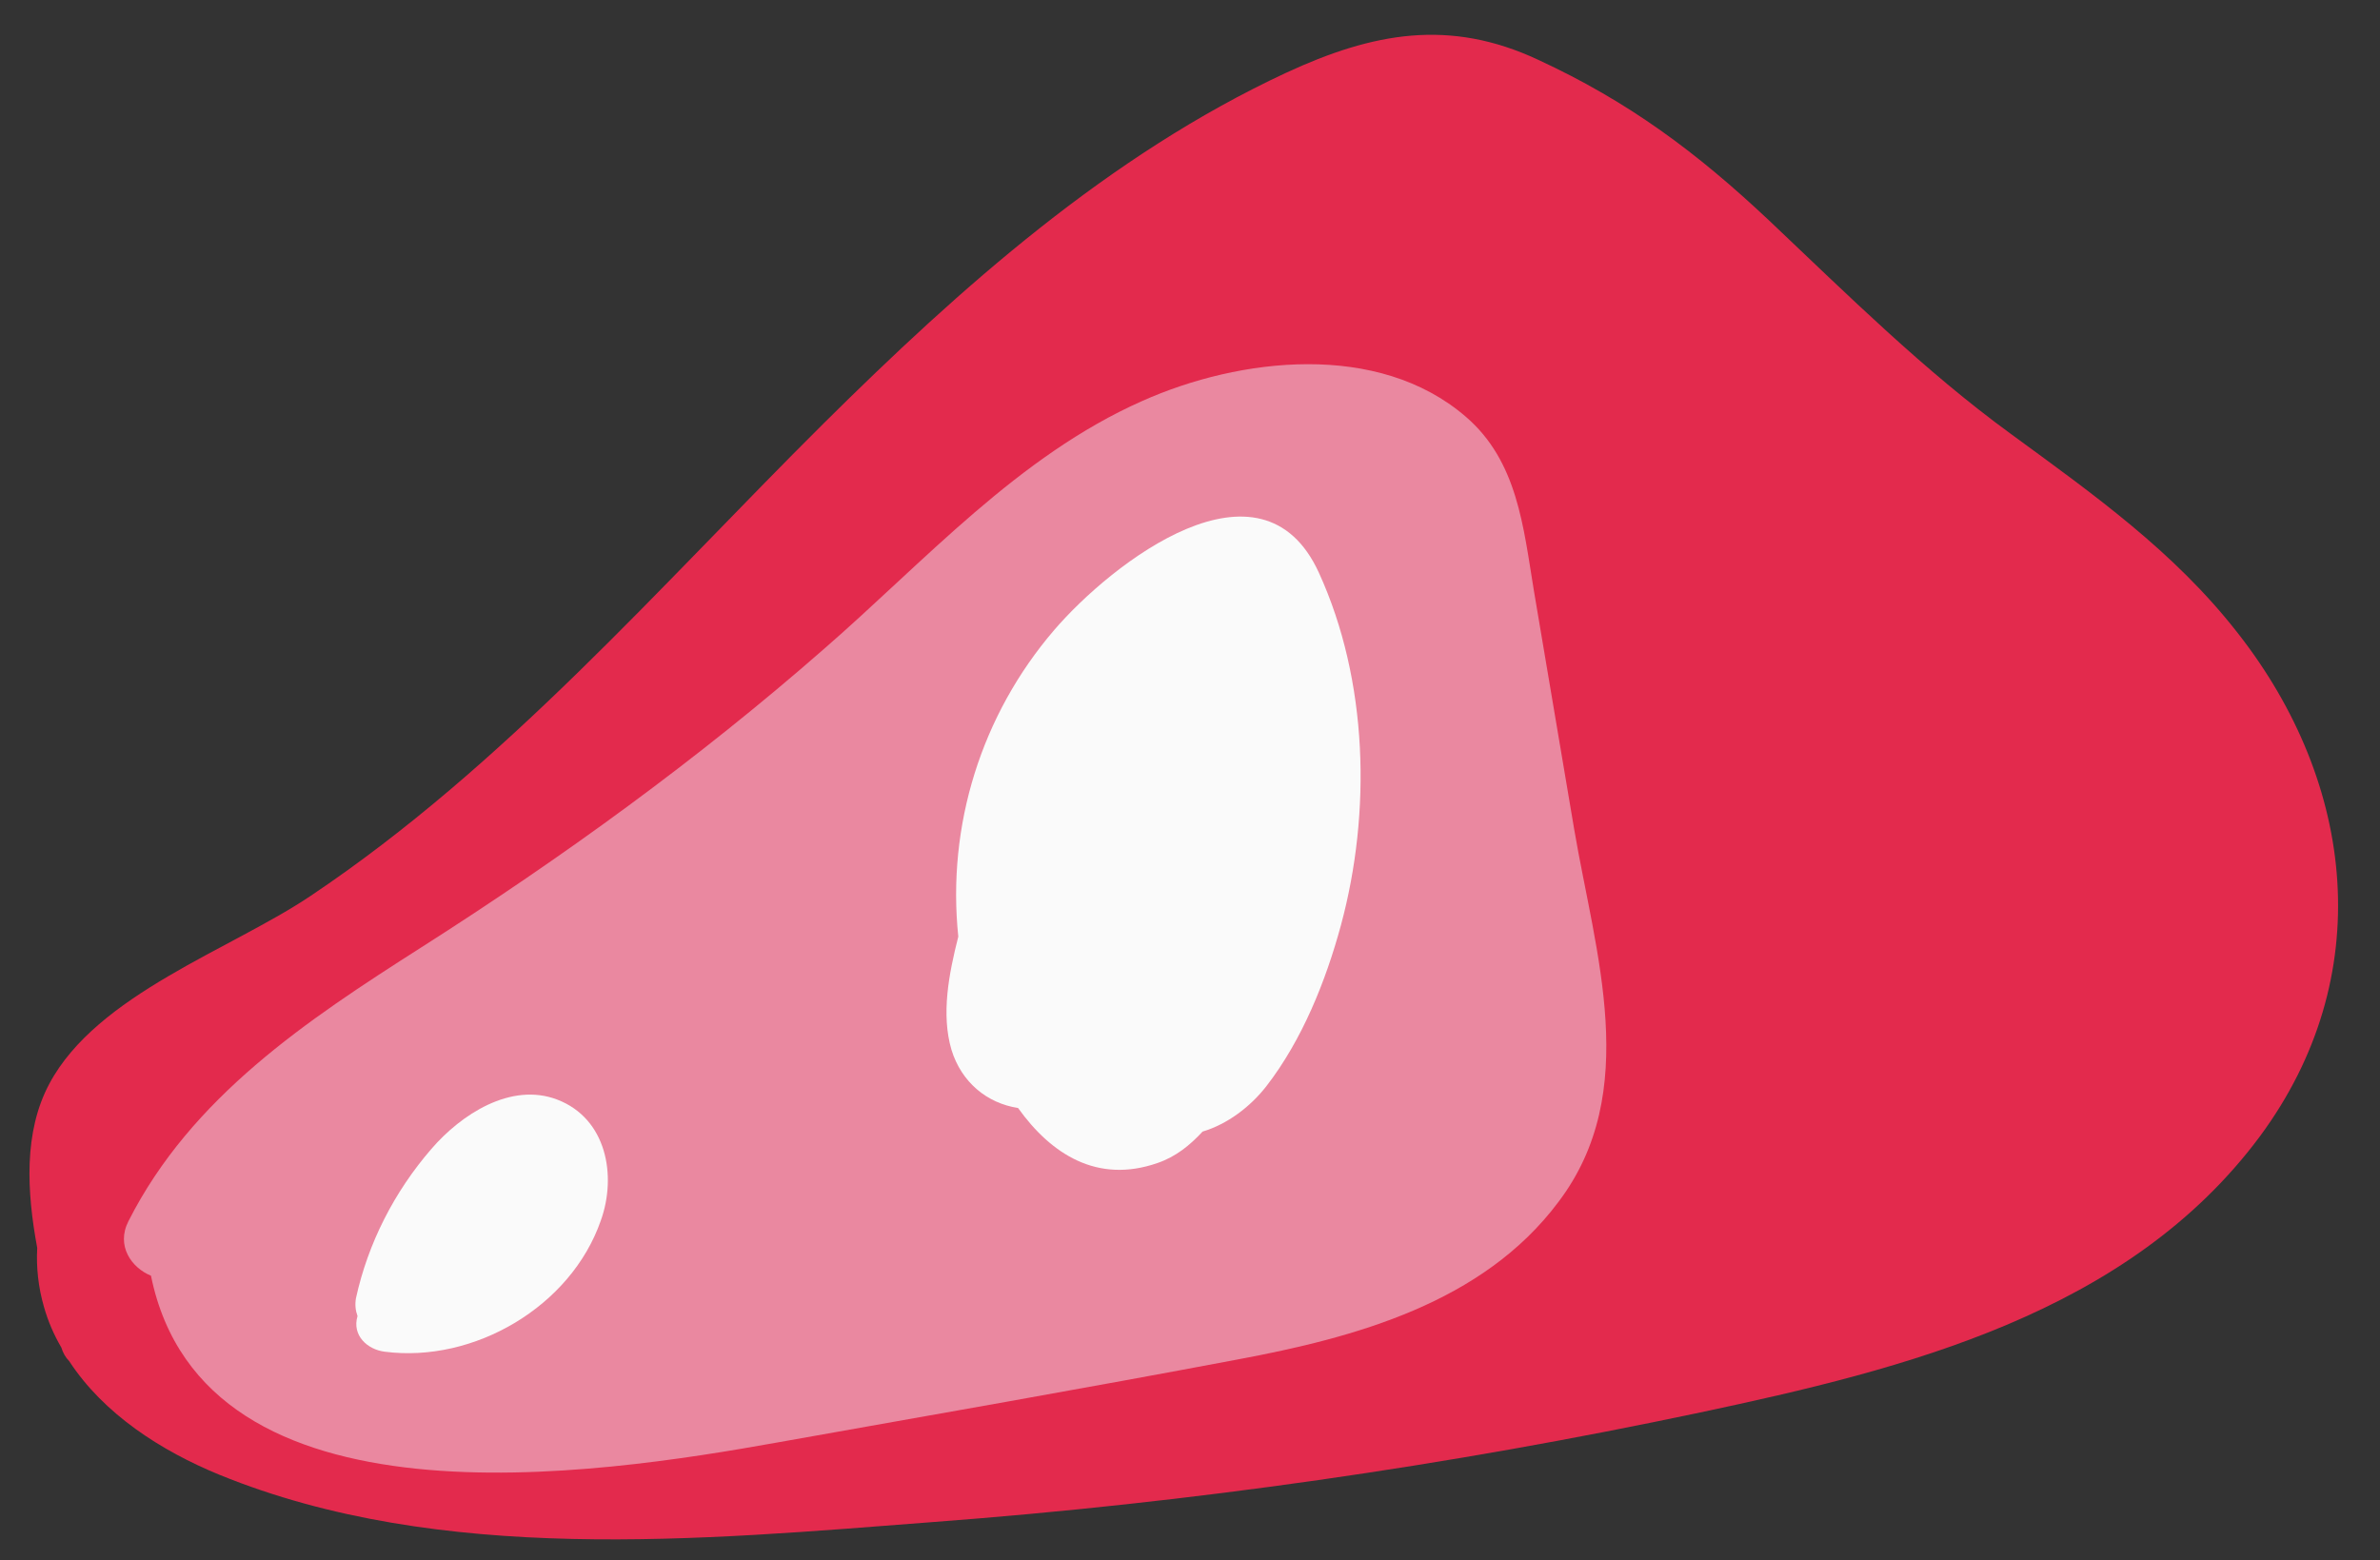
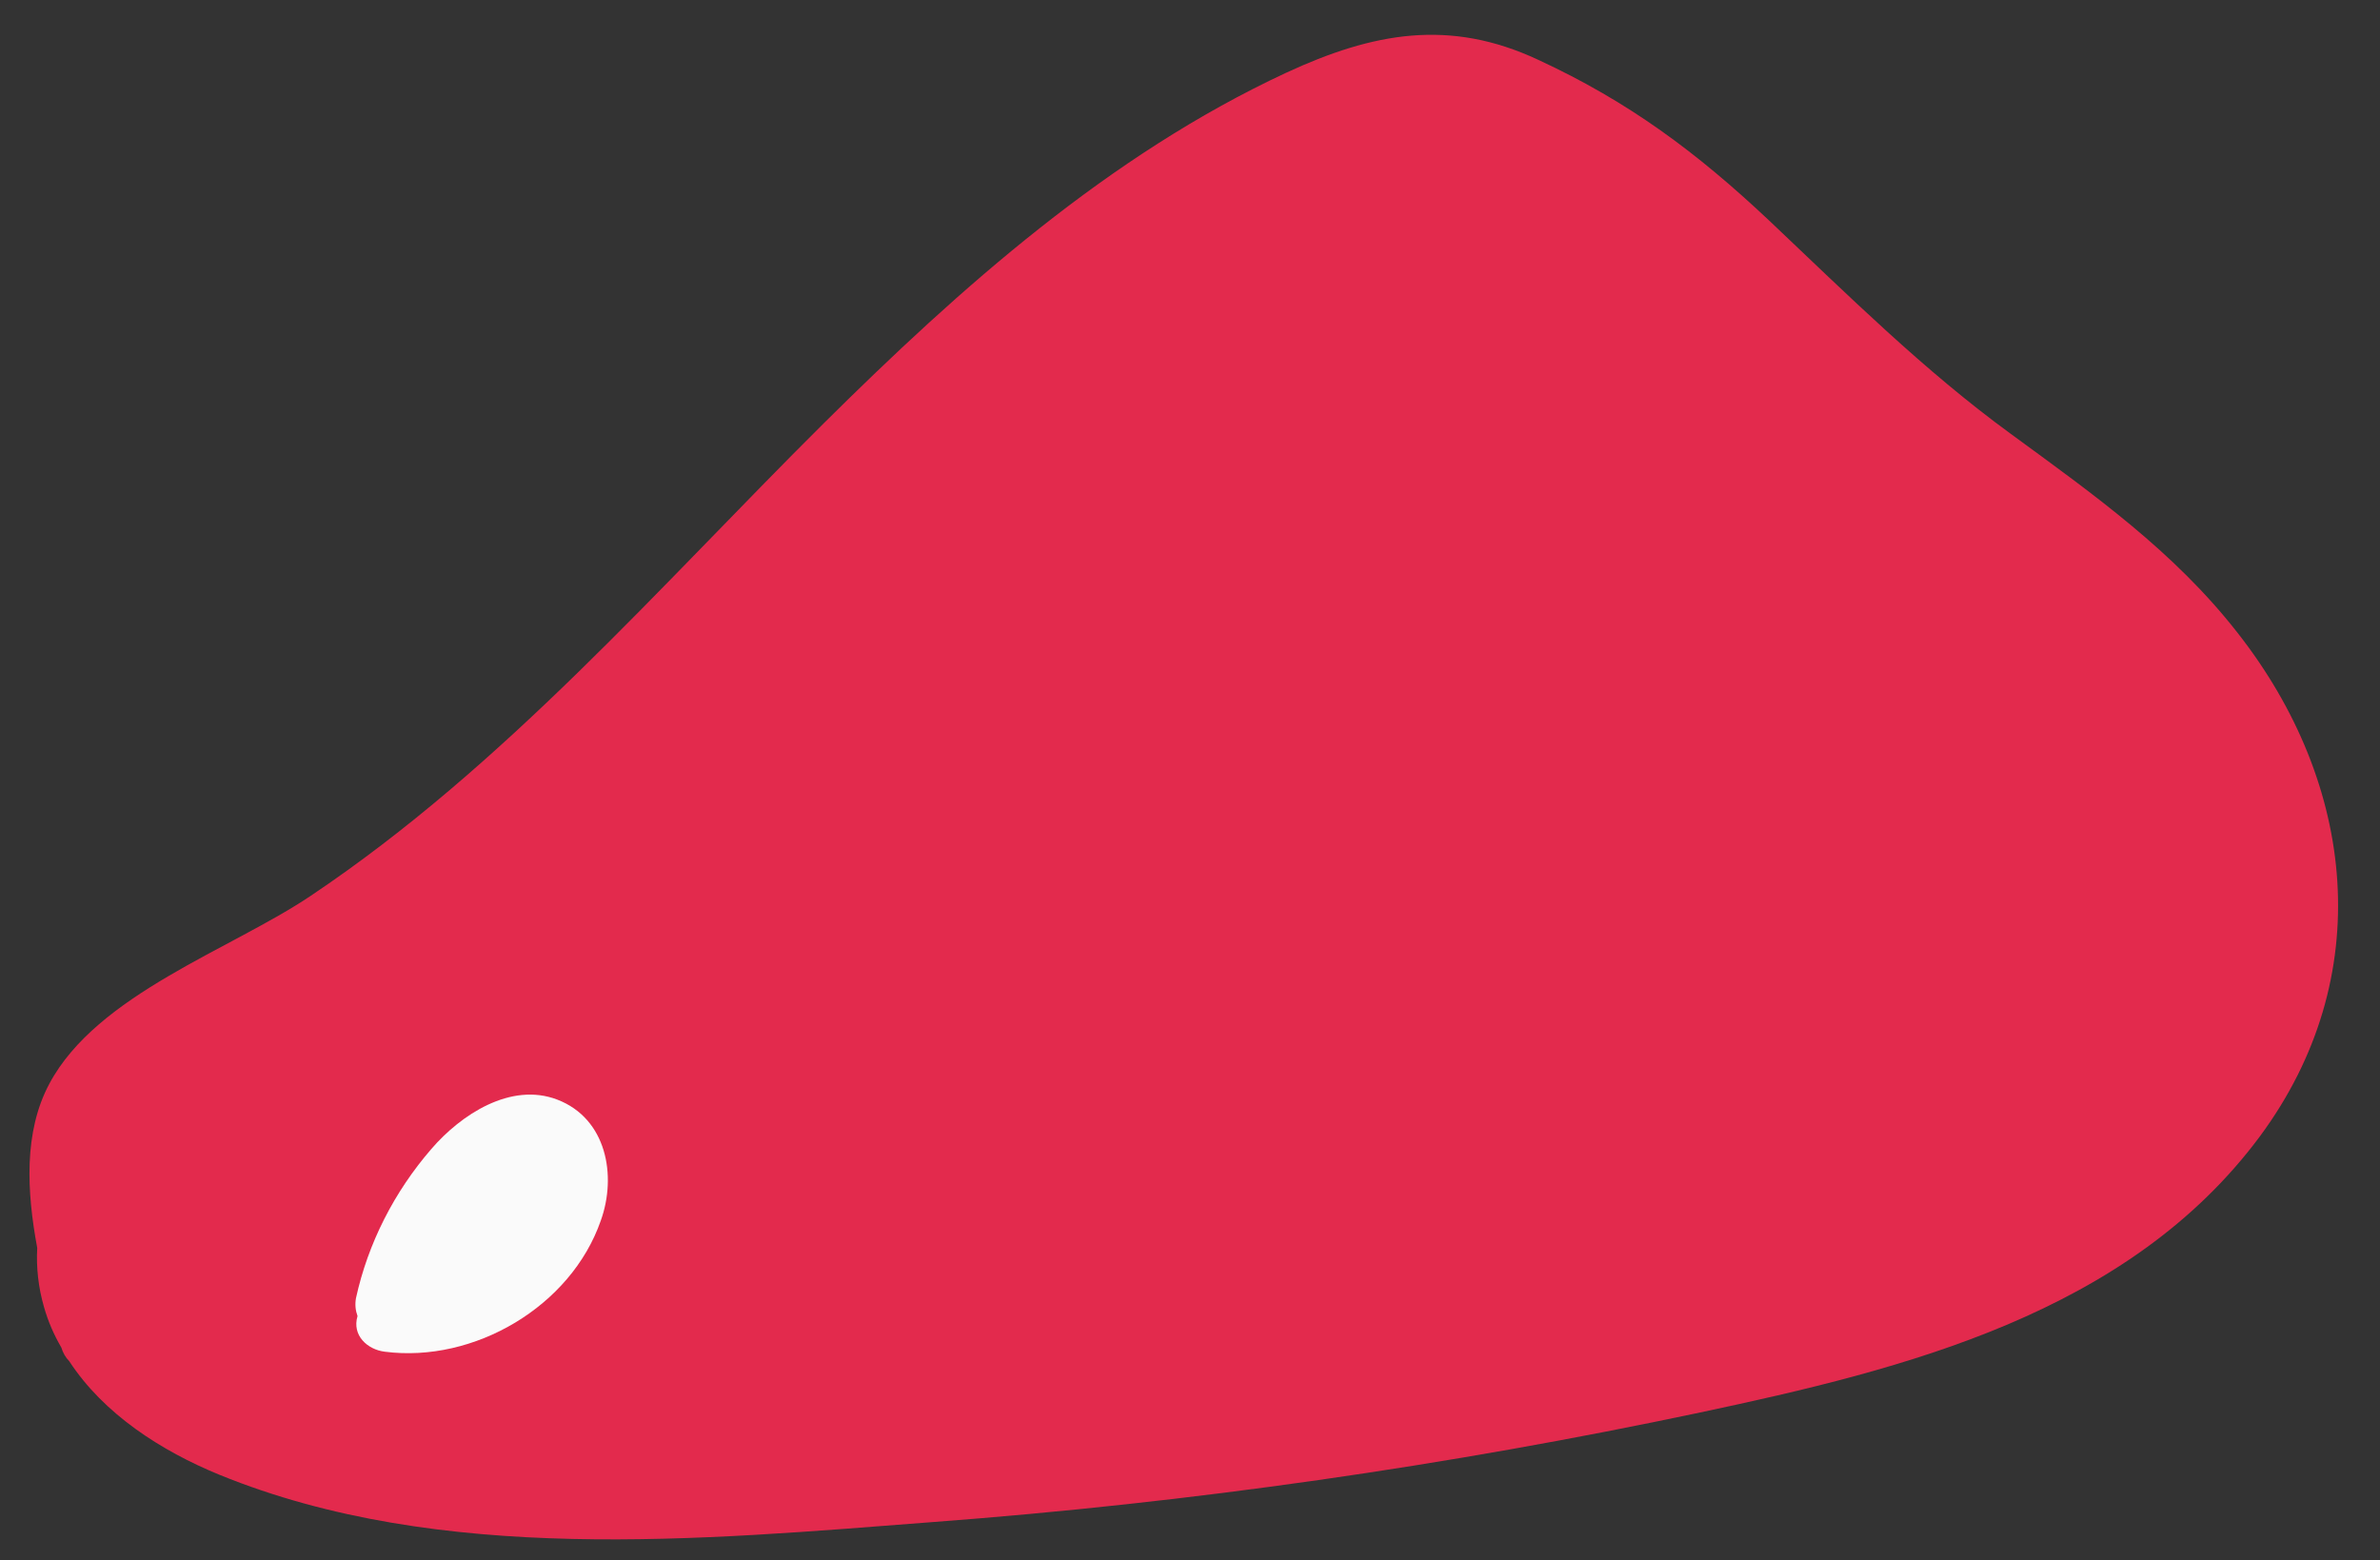
<svg xmlns="http://www.w3.org/2000/svg" version="1.1" x="0px" y="0px" viewBox="0 0 45.4 29.77" style="enable-background:new 0 0 45.4 29.77;" xml:space="preserve">
  <rect x="0" y="0" width="45.4" height="29.77" fill="#333333" stroke="none" />
  <style type="text/css">
	.viande-st0{fill:#E32A4D;}
	.viande-st1{fill:#EA88A0;}
	.viande-st2{fill:#FAFAFA;}
</style>
  <g id="Pin-Map">
    <path class="viande-st0" d="M42.68,12.07c-1.21-1.55-2.75-2.64-4.32-3.79c-1.66-1.21-3.12-2.66-4.61-4.07c-1.38-1.3-2.68-2.27-4.41-3.07   c-1.69-0.79-3.15-0.52-4.81,0.25c-3.37,1.57-6.2,4.09-8.82,6.69c-3.14,3.12-6.08,6.53-9.78,9.01c-1.53,1.03-4.08,1.88-4.99,3.59   c-0.49,0.92-0.43,2.05-0.23,3.13c-0.02,0.37,0.02,0.75,0.13,1.13c0.08,0.28,0.19,0.53,0.33,0.77c0.03,0.1,0.08,0.19,0.15,0.26   c0.66,1.01,1.75,1.71,2.87,2.17c4.22,1.72,9.18,1.24,13.61,0.9c4.92-0.37,9.81-1.07,14.63-2.09c3.91-0.83,8.17-1.89,10.68-5.27   C45.35,18.65,44.95,14.96,42.68,12.07z" />
-     <path class="viande-st1" d="M30.03,15.83c-0.26-1.52-0.51-3.04-0.77-4.56c-0.2-1.21-0.31-2.47-1.3-3.32c-1.67-1.44-4.31-1.13-6.17-0.3   c-2.37,1.05-4.15,3.06-6.07,4.73c-2.41,2.11-4.99,3.98-7.69,5.7c-2.18,1.39-4.38,2.85-5.58,5.22c-0.24,0.47,0.06,0.89,0.43,1.04   c1.01,4.96,8.5,3.8,11.96,3.18c2.92-0.52,5.85-1.03,8.76-1.58c2.25-0.42,4.69-1.08,6.13-3.01C31.32,20.83,30.43,18.18,30.03,15.83z   " />
    <g>
      <path class="viande-st2" d="M10.63,20.98c-0.89-0.34-1.84,0.29-2.4,0.94c-0.71,0.82-1.21,1.8-1.44,2.85C6.77,24.89,6.78,25,6.82,25.11    c-0.11,0.37,0.19,0.64,0.52,0.68c1.7,0.22,3.55-0.86,4.12-2.5C11.77,22.43,11.57,21.34,10.63,20.98z" />
-       <path class="viande-st2" d="M25.16,10.93c-1.1-2.41-3.95-0.19-5.05,1.09c-1.39,1.62-2.05,3.73-1.83,5.85c-0.18,0.71-0.33,1.48-0.13,2.16    c0.19,0.62,0.68,1.02,1.27,1.11c0.63,0.88,1.51,1.45,2.66,1.05c0.35-0.12,0.62-0.34,0.86-0.6c0.47-0.14,0.91-0.47,1.22-0.87    c0.68-0.88,1.13-2,1.42-3.07C26.16,15.5,26.1,12.99,25.16,10.93z" />
    </g>
  </g>
  <g id="Calque_2">
</g>
</svg>